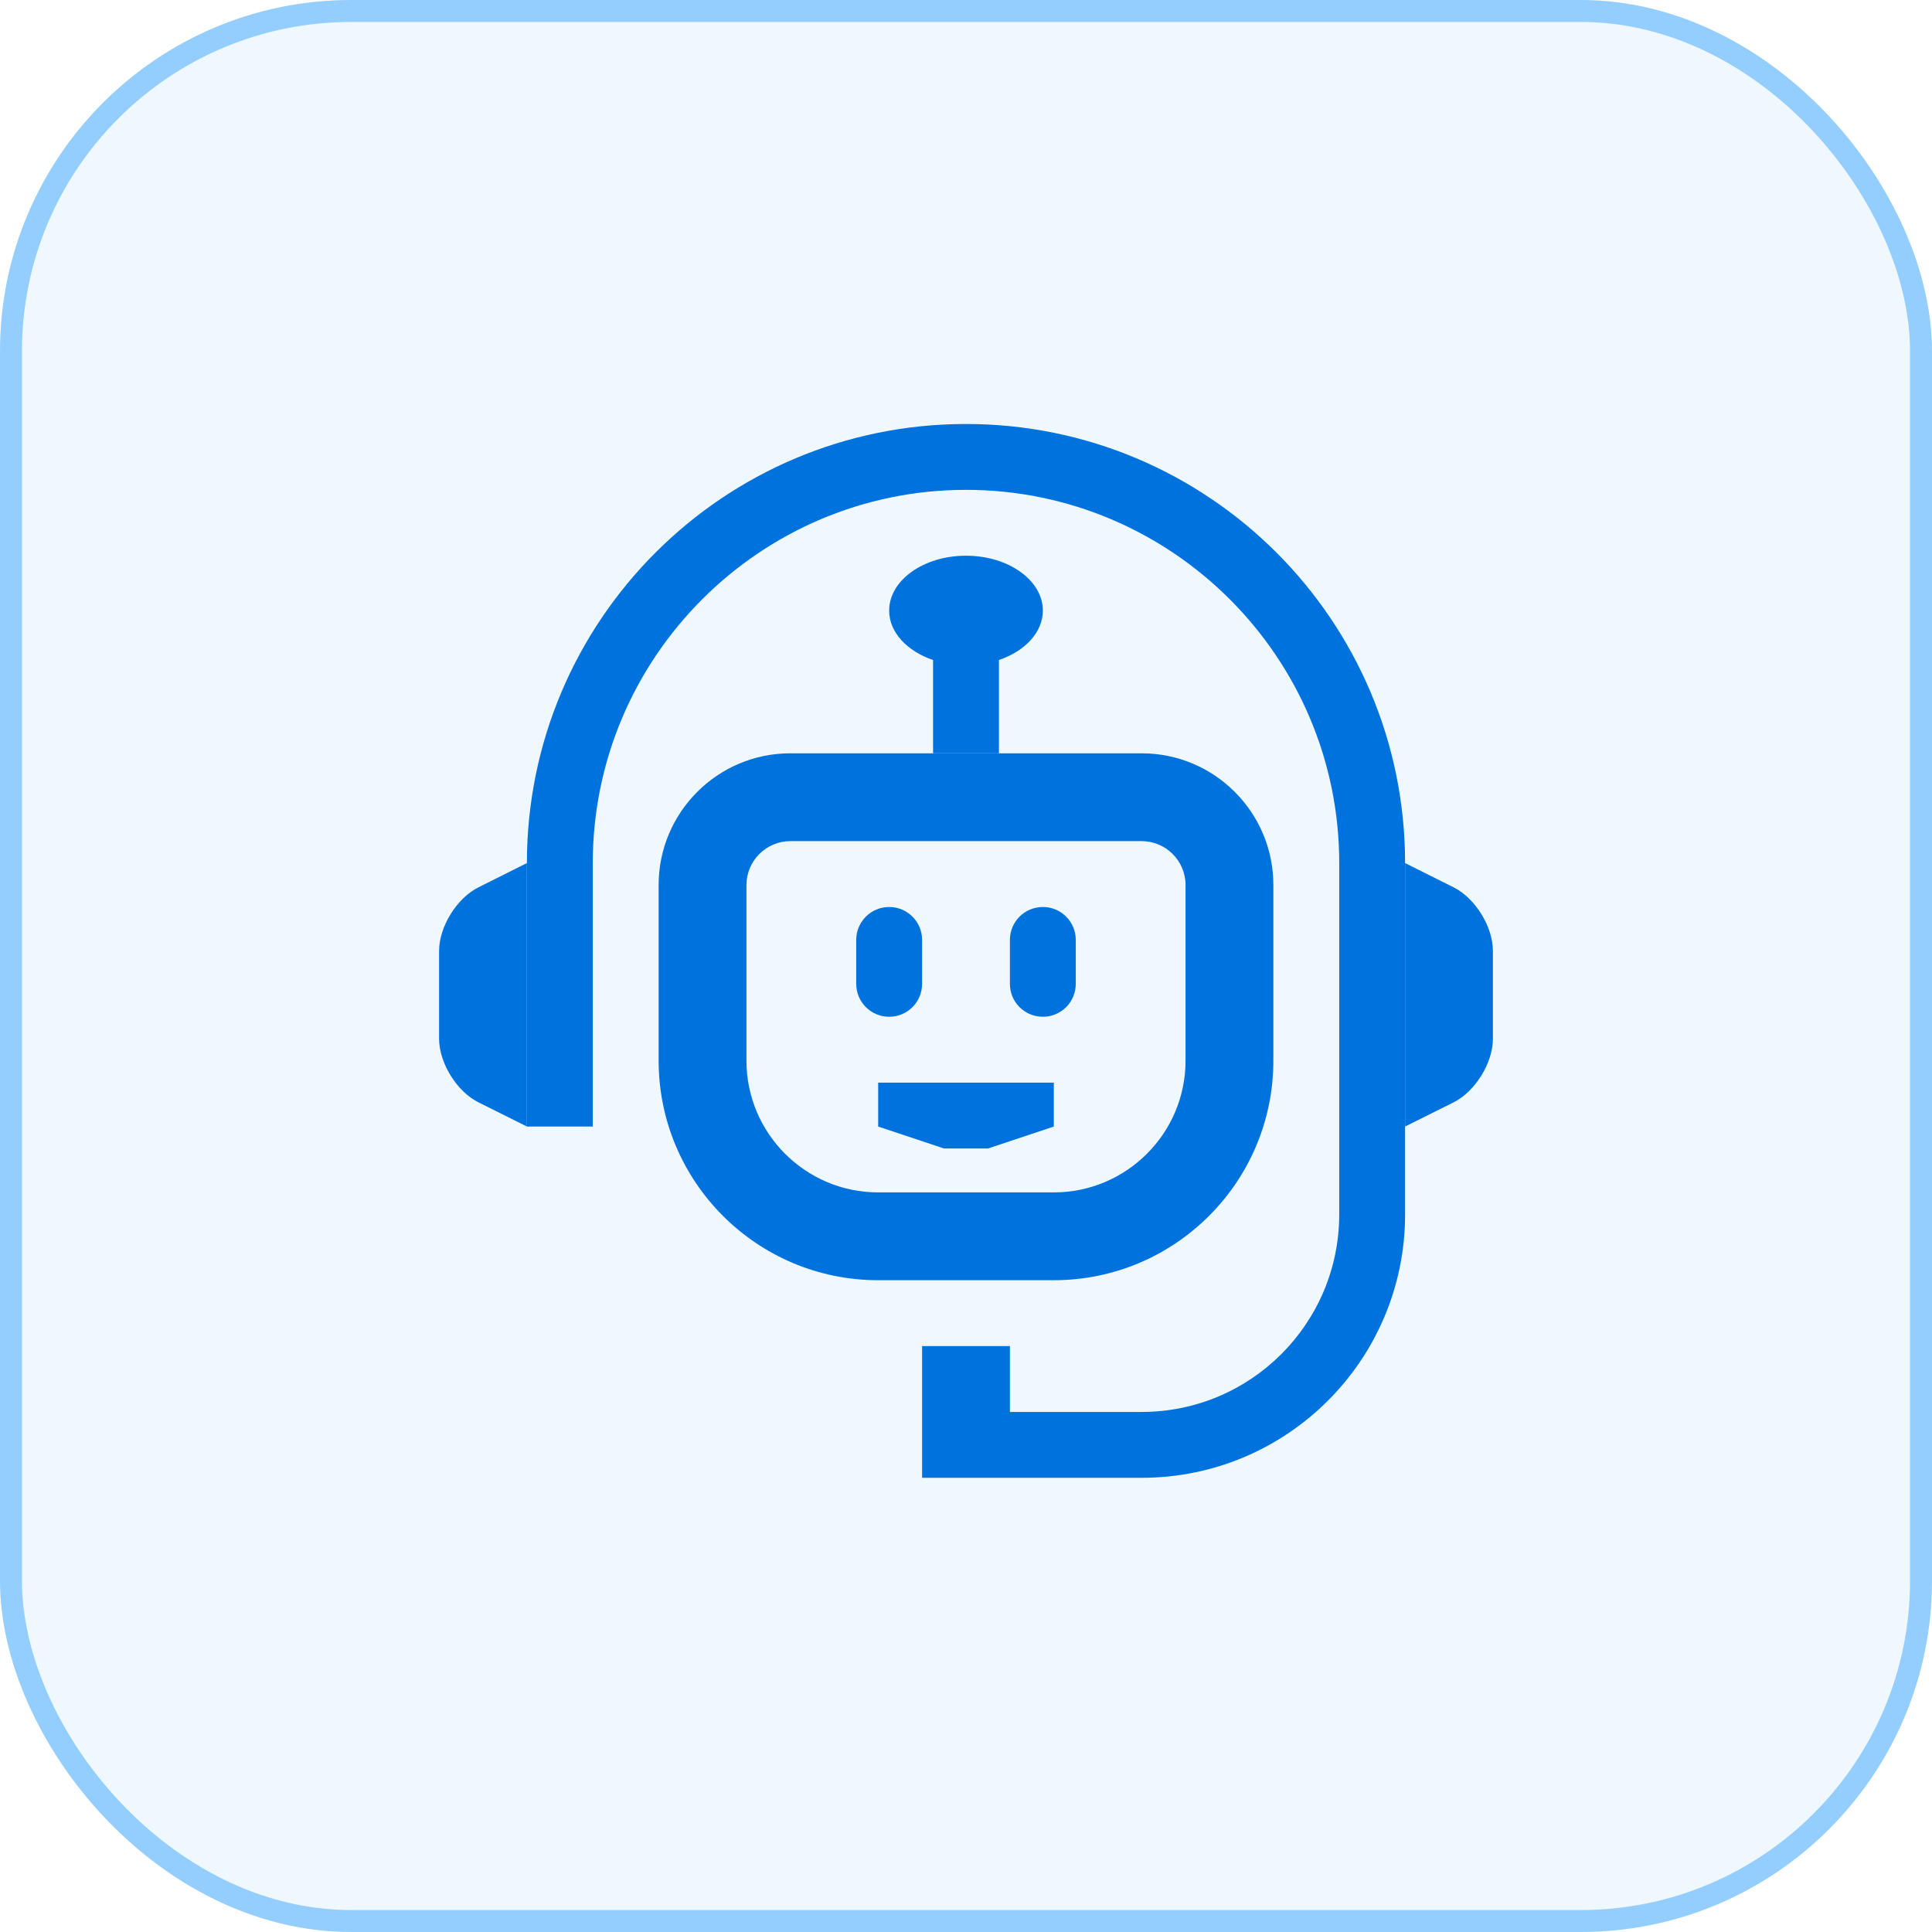
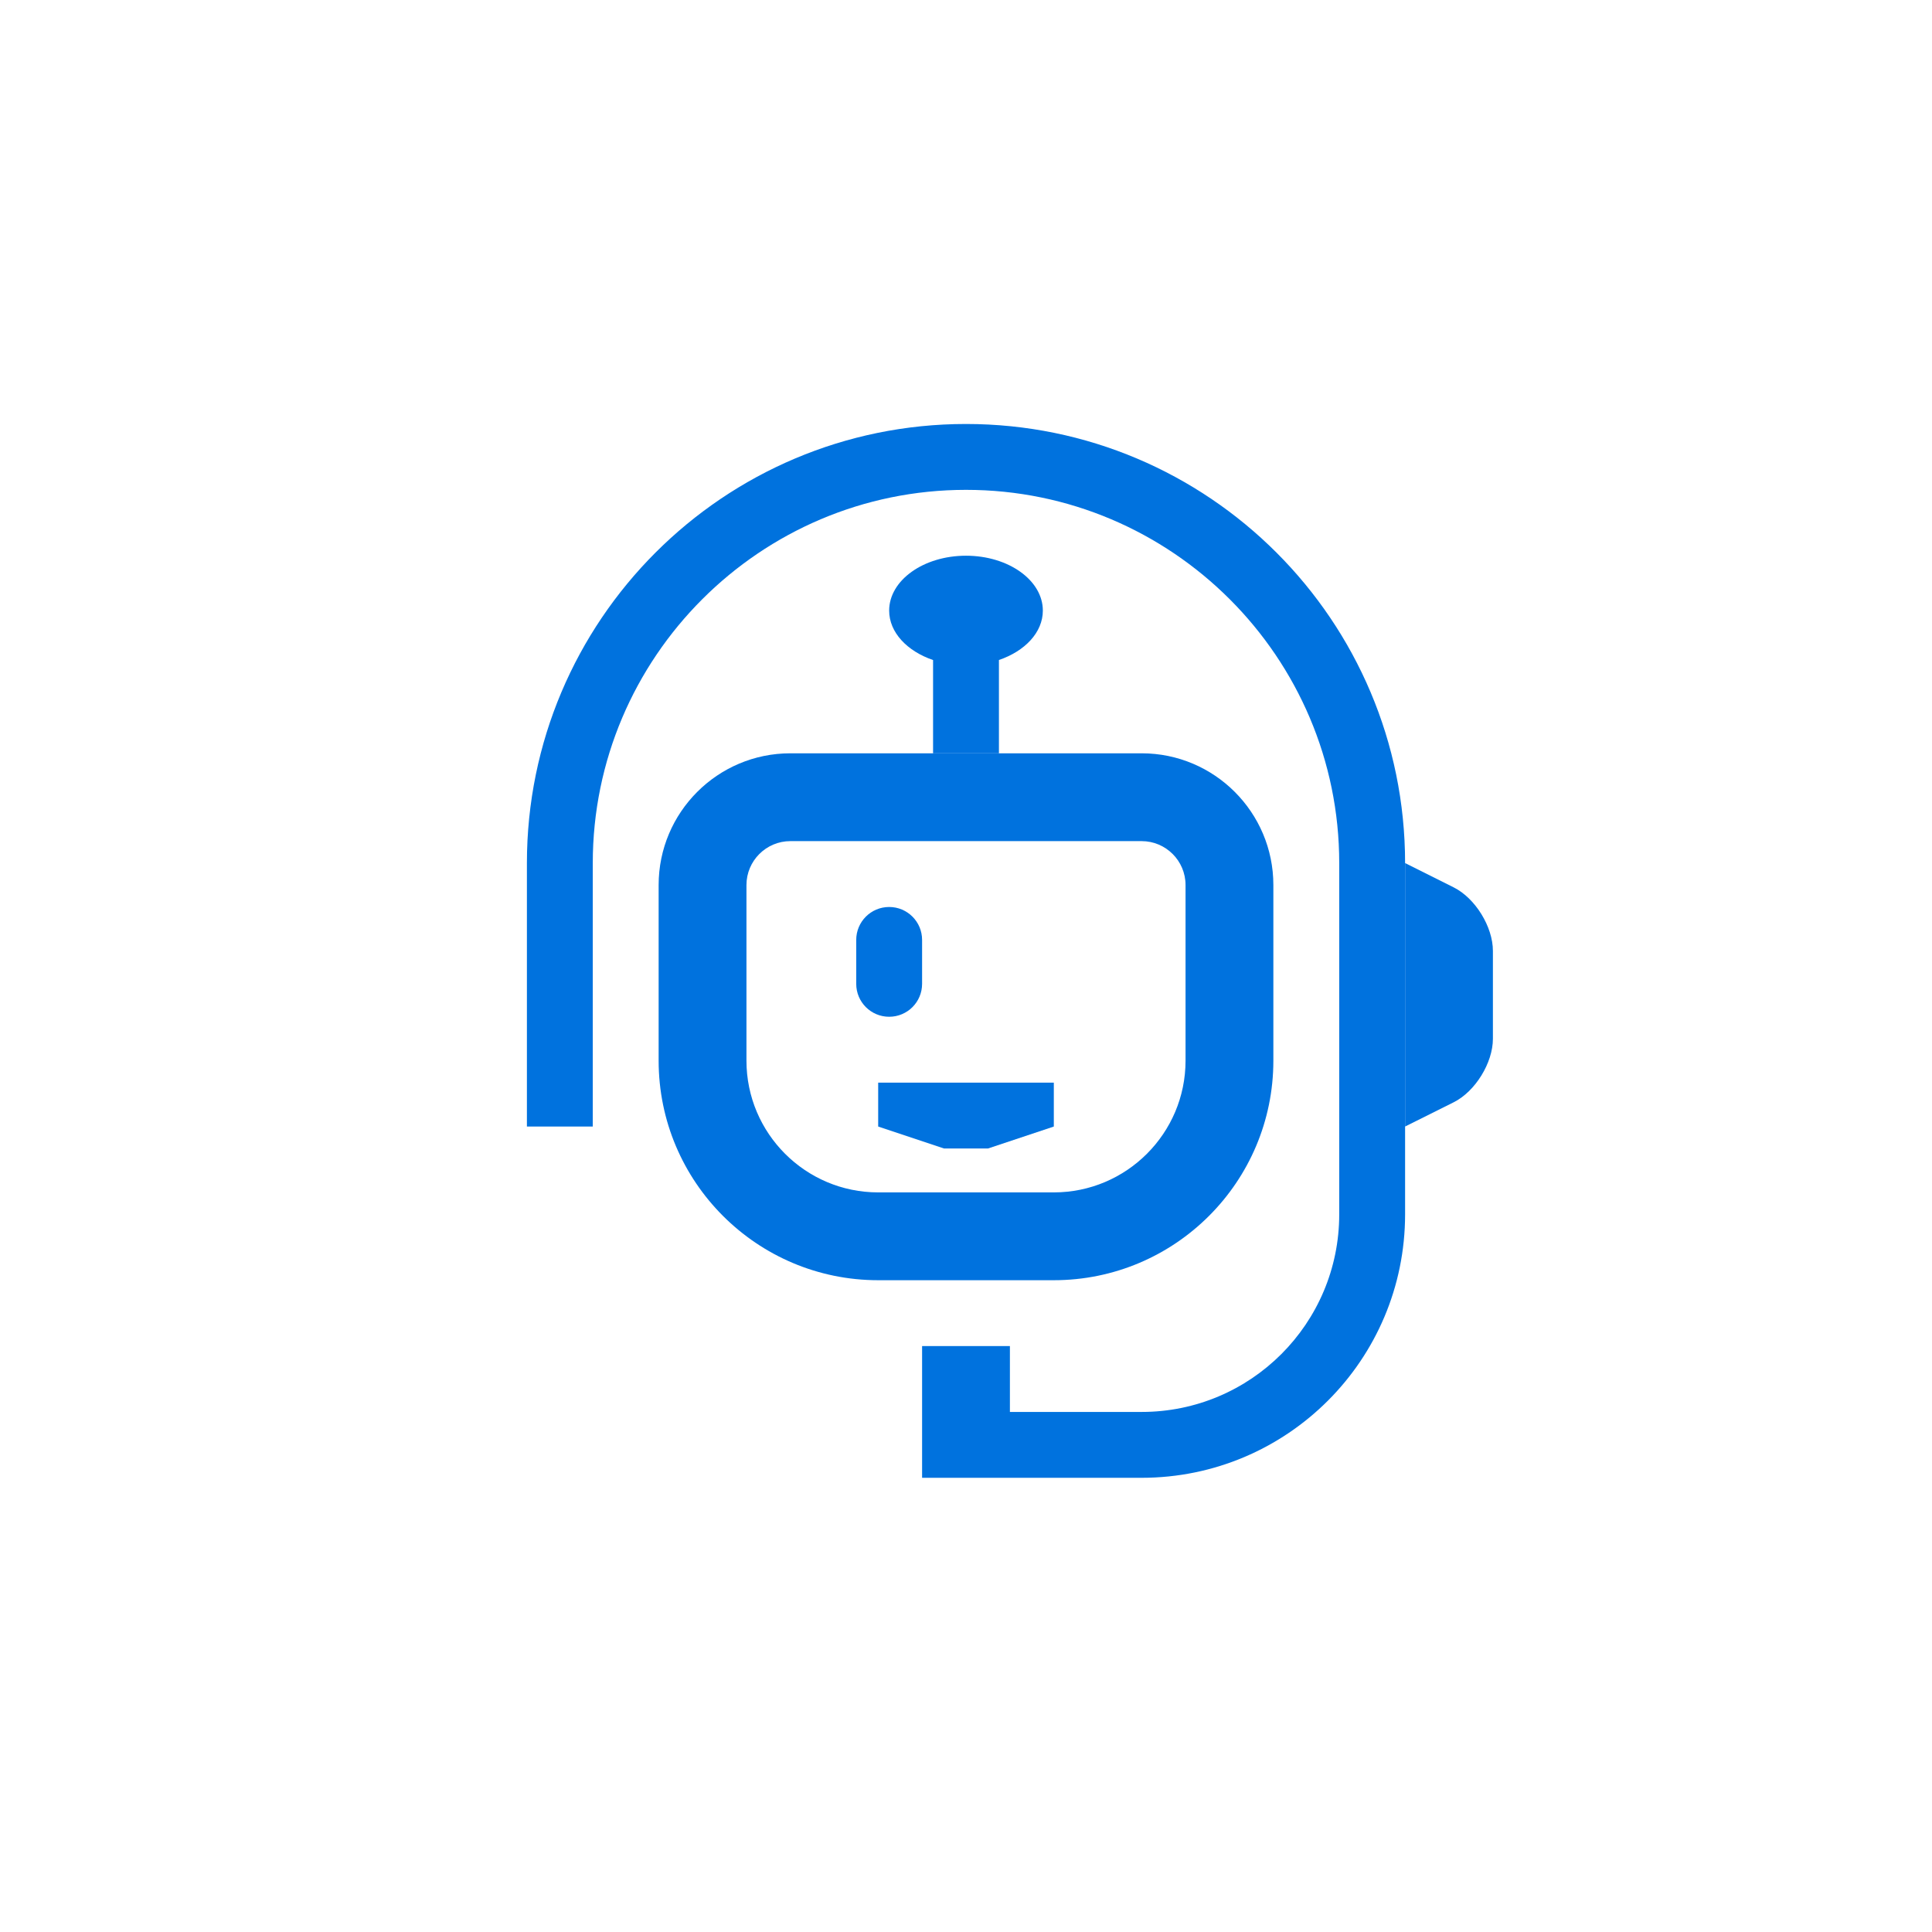
<svg xmlns="http://www.w3.org/2000/svg" width="44" height="44" viewBox="0 0 44 44" fill="none">
-   <rect width="44" height="44" rx="8" fill="#97D1FF" fill-opacity="0.15" />
-   <rect x="0.25" y="0.25" width="43.5" height="43.5" rx="7.75" stroke="#3BA4FF" stroke-opacity="0.5" stroke-width="0.5" />
-   <path d="M12 25.656L10.895 25.104C10.402 24.858 10 24.206 10 23.657V21.656C10 21.106 10.403 20.455 10.895 20.209L12 19.656V25.656Z" fill="#0072DE" />
  <path d="M32 25.656L33.106 25.104C33.598 24.858 34 24.206 34 23.657V21.656C34 21.106 33.598 20.455 33.106 20.209L32 19.656V25.656Z" fill="#0072DE" />
  <path d="M22 9.656C16.477 9.656 12 14.133 12 19.656V25.656H13.5V19.656C13.5 14.969 17.313 11.156 22 11.156C26.687 11.156 30.5 14.969 30.5 19.656V27.656C30.5 30.142 28.486 32.156 26 32.156H23V30.656H21V33.656H26C29.314 33.656 32 30.97 32 27.656V19.656C32 14.133 27.522 9.656 22 9.656Z" fill="#0072DE" />
  <path d="M26 17.156H18C16.344 17.156 15 18.5 15 20.156V24.156C15 26.916 17.24 29.156 20 29.156H24C26.76 29.156 29 26.916 29 24.156V20.156C29 18.5 27.656 17.156 26 17.156ZM27 24.156C27 25.811 25.654 27.156 24 27.156H20C18.345 27.156 17 25.811 17 24.156V20.156C17 19.605 17.449 19.156 18 19.156H26C26.552 19.156 27 19.605 27 20.156L27 24.156Z" fill="#0072DE" />
  <path d="M24 24.656V25.656L22.5 26.156H21.5L20 25.656V24.656H24Z" fill="#0072DE" />
  <path d="M23.75 13.906C23.75 13.216 22.967 12.656 22 12.656C21.033 12.656 20.25 13.216 20.25 13.906C20.25 14.404 20.66 14.83 21.25 15.032V17.156H22.75V15.031C23.34 14.83 23.75 14.404 23.75 13.906Z" fill="#0072DE" />
-   <path d="M24.5 22.406C24.5 22.822 24.165 23.156 23.75 23.156C23.336 23.156 23 22.822 23 22.406V21.406C23 20.991 23.336 20.656 23.75 20.656C24.165 20.656 24.5 20.991 24.5 21.406V22.406Z" fill="#0072DE" />
  <path d="M21 22.406C21 22.822 20.664 23.156 20.25 23.156C19.836 23.156 19.5 22.822 19.5 22.406V21.406C19.5 20.991 19.836 20.656 20.25 20.656C20.664 20.656 21 20.991 21 21.406V22.406Z" fill="#0072DE" />
</svg>